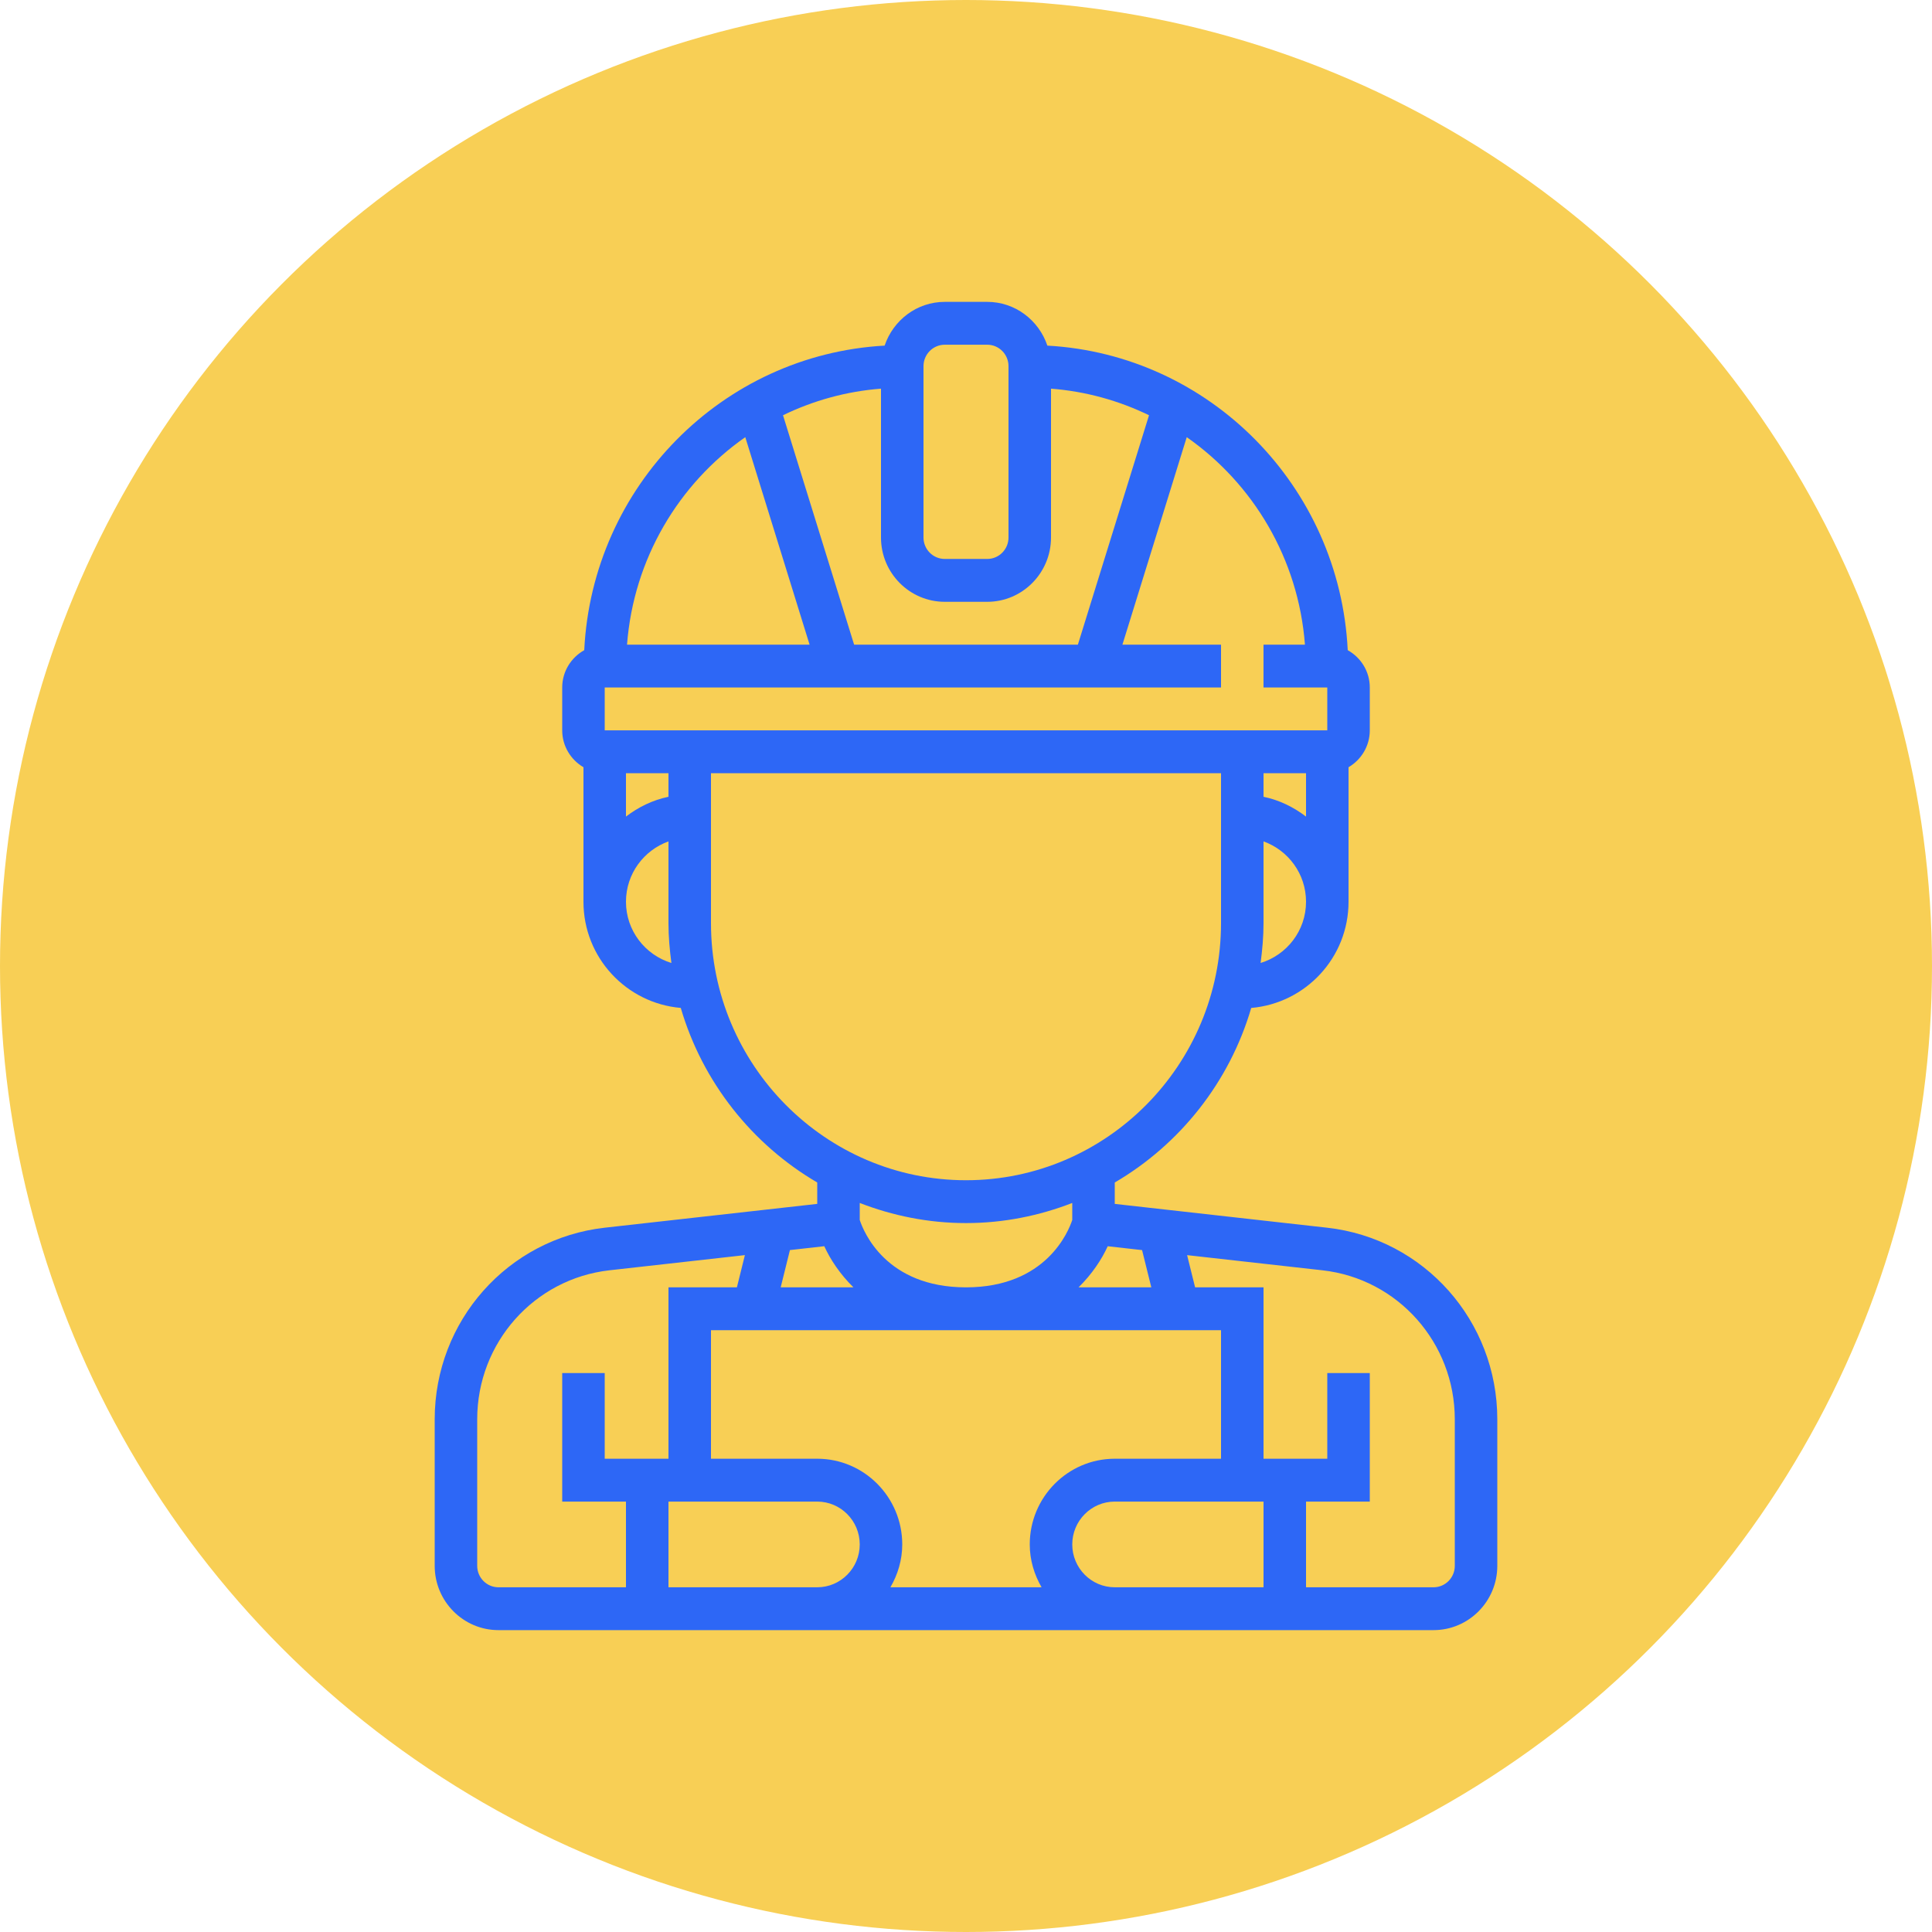
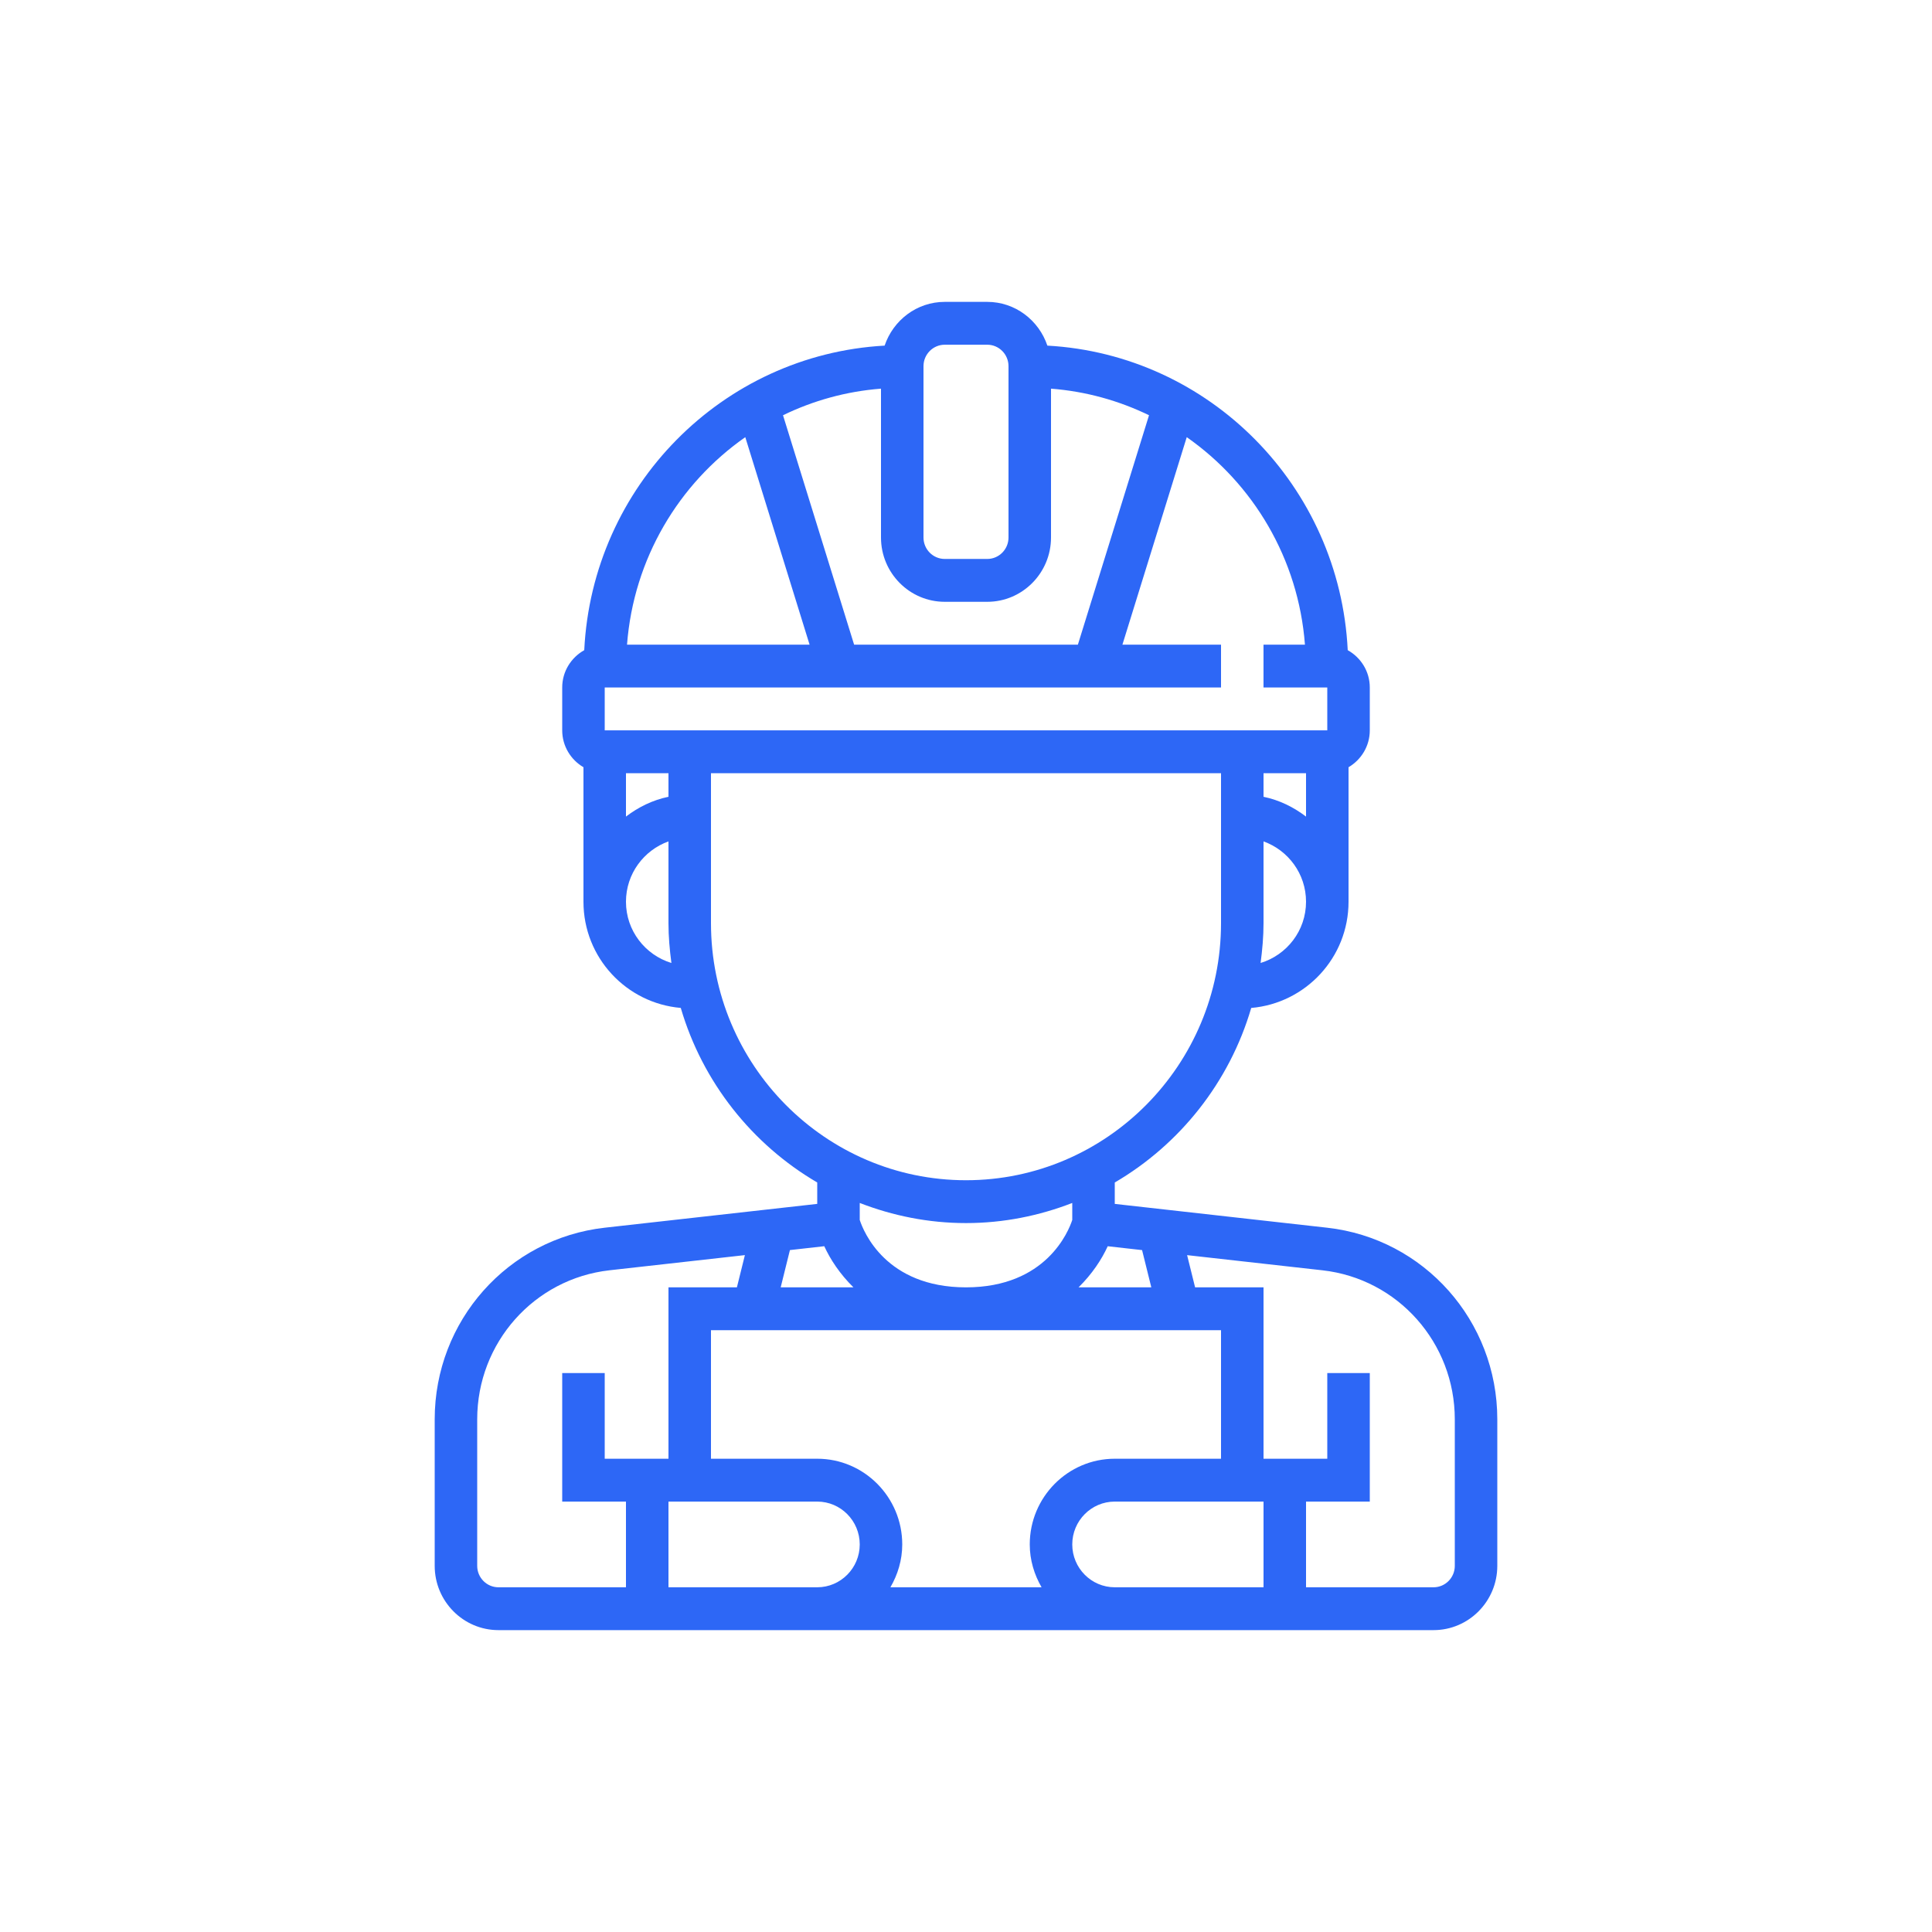
<svg xmlns="http://www.w3.org/2000/svg" width="160" height="160" viewBox="0 0 160 160" fill="none">
-   <circle cx="80" cy="80" r="80" fill="#F8CF55" />
  <path d="M109.909 101.674L92.32 99.702V97.93C97.716 94.772 101.819 89.623 103.621 83.474C108.123 83.085 111.68 79.313 111.68 74.677V63.539C112.727 62.923 113.44 61.791 113.44 60.484V56.935C113.44 55.601 112.697 54.45 111.613 53.845C110.95 40.274 100.182 29.368 86.739 28.623C86.031 26.524 84.078 25 81.76 25H78.24C75.922 25 73.969 26.524 73.261 28.623C59.818 29.368 49.049 40.274 48.385 53.845C47.303 54.45 46.56 55.601 46.56 56.935V60.484C46.56 61.791 47.273 62.923 48.32 63.539V74.677C48.32 79.313 51.877 83.085 56.379 83.472C58.181 89.621 62.284 94.77 67.68 97.928V99.701L50.091 101.672C42.056 102.573 36 109.395 36 117.542V129.677C36 132.612 38.369 135 41.28 135H118.72C121.631 135 124 132.612 124 129.677V117.542C124 109.395 117.944 102.573 109.909 101.674ZM101.12 120.806H92.32C88.437 120.806 85.28 123.989 85.28 127.903C85.28 129.202 85.653 130.403 86.259 131.452H73.74C74.347 130.403 74.72 129.202 74.72 127.903C74.72 123.989 71.563 120.806 67.68 120.806H58.88V110.161H101.12V120.806ZM88.8 101.031C88.497 101.956 86.647 106.613 80 106.613C73.354 106.613 71.508 101.977 71.2 101.031V99.624C73.937 100.685 76.897 101.29 80 101.29C83.103 101.29 86.063 100.685 88.8 99.624V101.031ZM70.679 106.613H64.653L65.418 103.526L68.263 103.206C68.759 104.294 69.554 105.506 70.679 106.613ZM89.321 106.613C90.447 105.506 91.241 104.294 91.737 103.208L94.582 103.528L95.347 106.613H89.321ZM104.64 64.032H108.16V67.627C107.132 66.843 105.948 66.255 104.64 65.987V64.032ZM104.397 79.75C104.54 78.668 104.64 77.573 104.64 76.452V69.681C106.683 70.416 108.16 72.367 108.16 74.677C108.16 77.078 106.567 79.088 104.397 79.75ZM108.07 53.387H104.638V56.935H109.92V60.484H50.08V56.935H101.12V53.387H92.954L98.281 36.204C103.786 40.054 107.53 46.273 108.07 53.387ZM55.36 64.032V65.986C54.052 66.255 52.868 66.841 51.84 67.625V64.032H55.36ZM78.24 49.839H81.76C84.671 49.839 87.04 47.451 87.04 44.516V32.187C89.93 32.411 92.665 33.179 95.157 34.389L89.266 53.387H70.734L64.845 34.389C67.337 33.179 70.07 32.411 72.96 32.187V44.516C72.96 47.451 75.329 49.839 78.24 49.839ZM76.48 30.323C76.48 29.345 77.269 28.548 78.24 28.548H81.76C82.731 28.548 83.52 29.345 83.52 30.323V44.516C83.52 45.494 82.731 46.29 81.76 46.29H78.24C77.269 46.29 76.48 45.494 76.48 44.516V30.323ZM61.721 36.204L67.046 53.387H51.928C52.47 46.273 56.214 40.054 61.721 36.204ZM51.84 74.677C51.84 72.367 53.317 70.416 55.36 69.681V76.452C55.36 77.573 55.46 78.668 55.603 79.75C53.435 79.088 51.84 77.078 51.84 74.677ZM58.88 76.452V64.032H101.12V76.452C101.12 88.192 91.646 97.742 80 97.742C68.354 97.742 58.88 88.192 58.88 76.452ZM39.52 129.677V117.542C39.52 111.206 44.231 105.9 50.48 105.199L61.689 103.943L61.027 106.613H55.36V120.806H50.08V113.71H46.56V124.355H51.84V131.452H41.28C40.309 131.452 39.52 130.655 39.52 129.677ZM55.36 131.452V124.355H67.68C69.621 124.355 71.2 125.946 71.2 127.903C71.2 129.86 69.621 131.452 67.68 131.452H55.36ZM88.8 127.903C88.8 125.946 90.379 124.355 92.32 124.355H104.64V131.452H92.32C90.379 131.452 88.8 129.86 88.8 127.903ZM120.48 129.677C120.48 130.655 119.692 131.452 118.72 131.452H108.16V124.355H113.44V113.71H109.92V120.806H104.64V106.613H98.973L98.311 103.945L109.52 105.201C115.768 105.9 120.48 111.206 120.48 117.542V129.677Z" fill="#2D67F6" />
</svg>